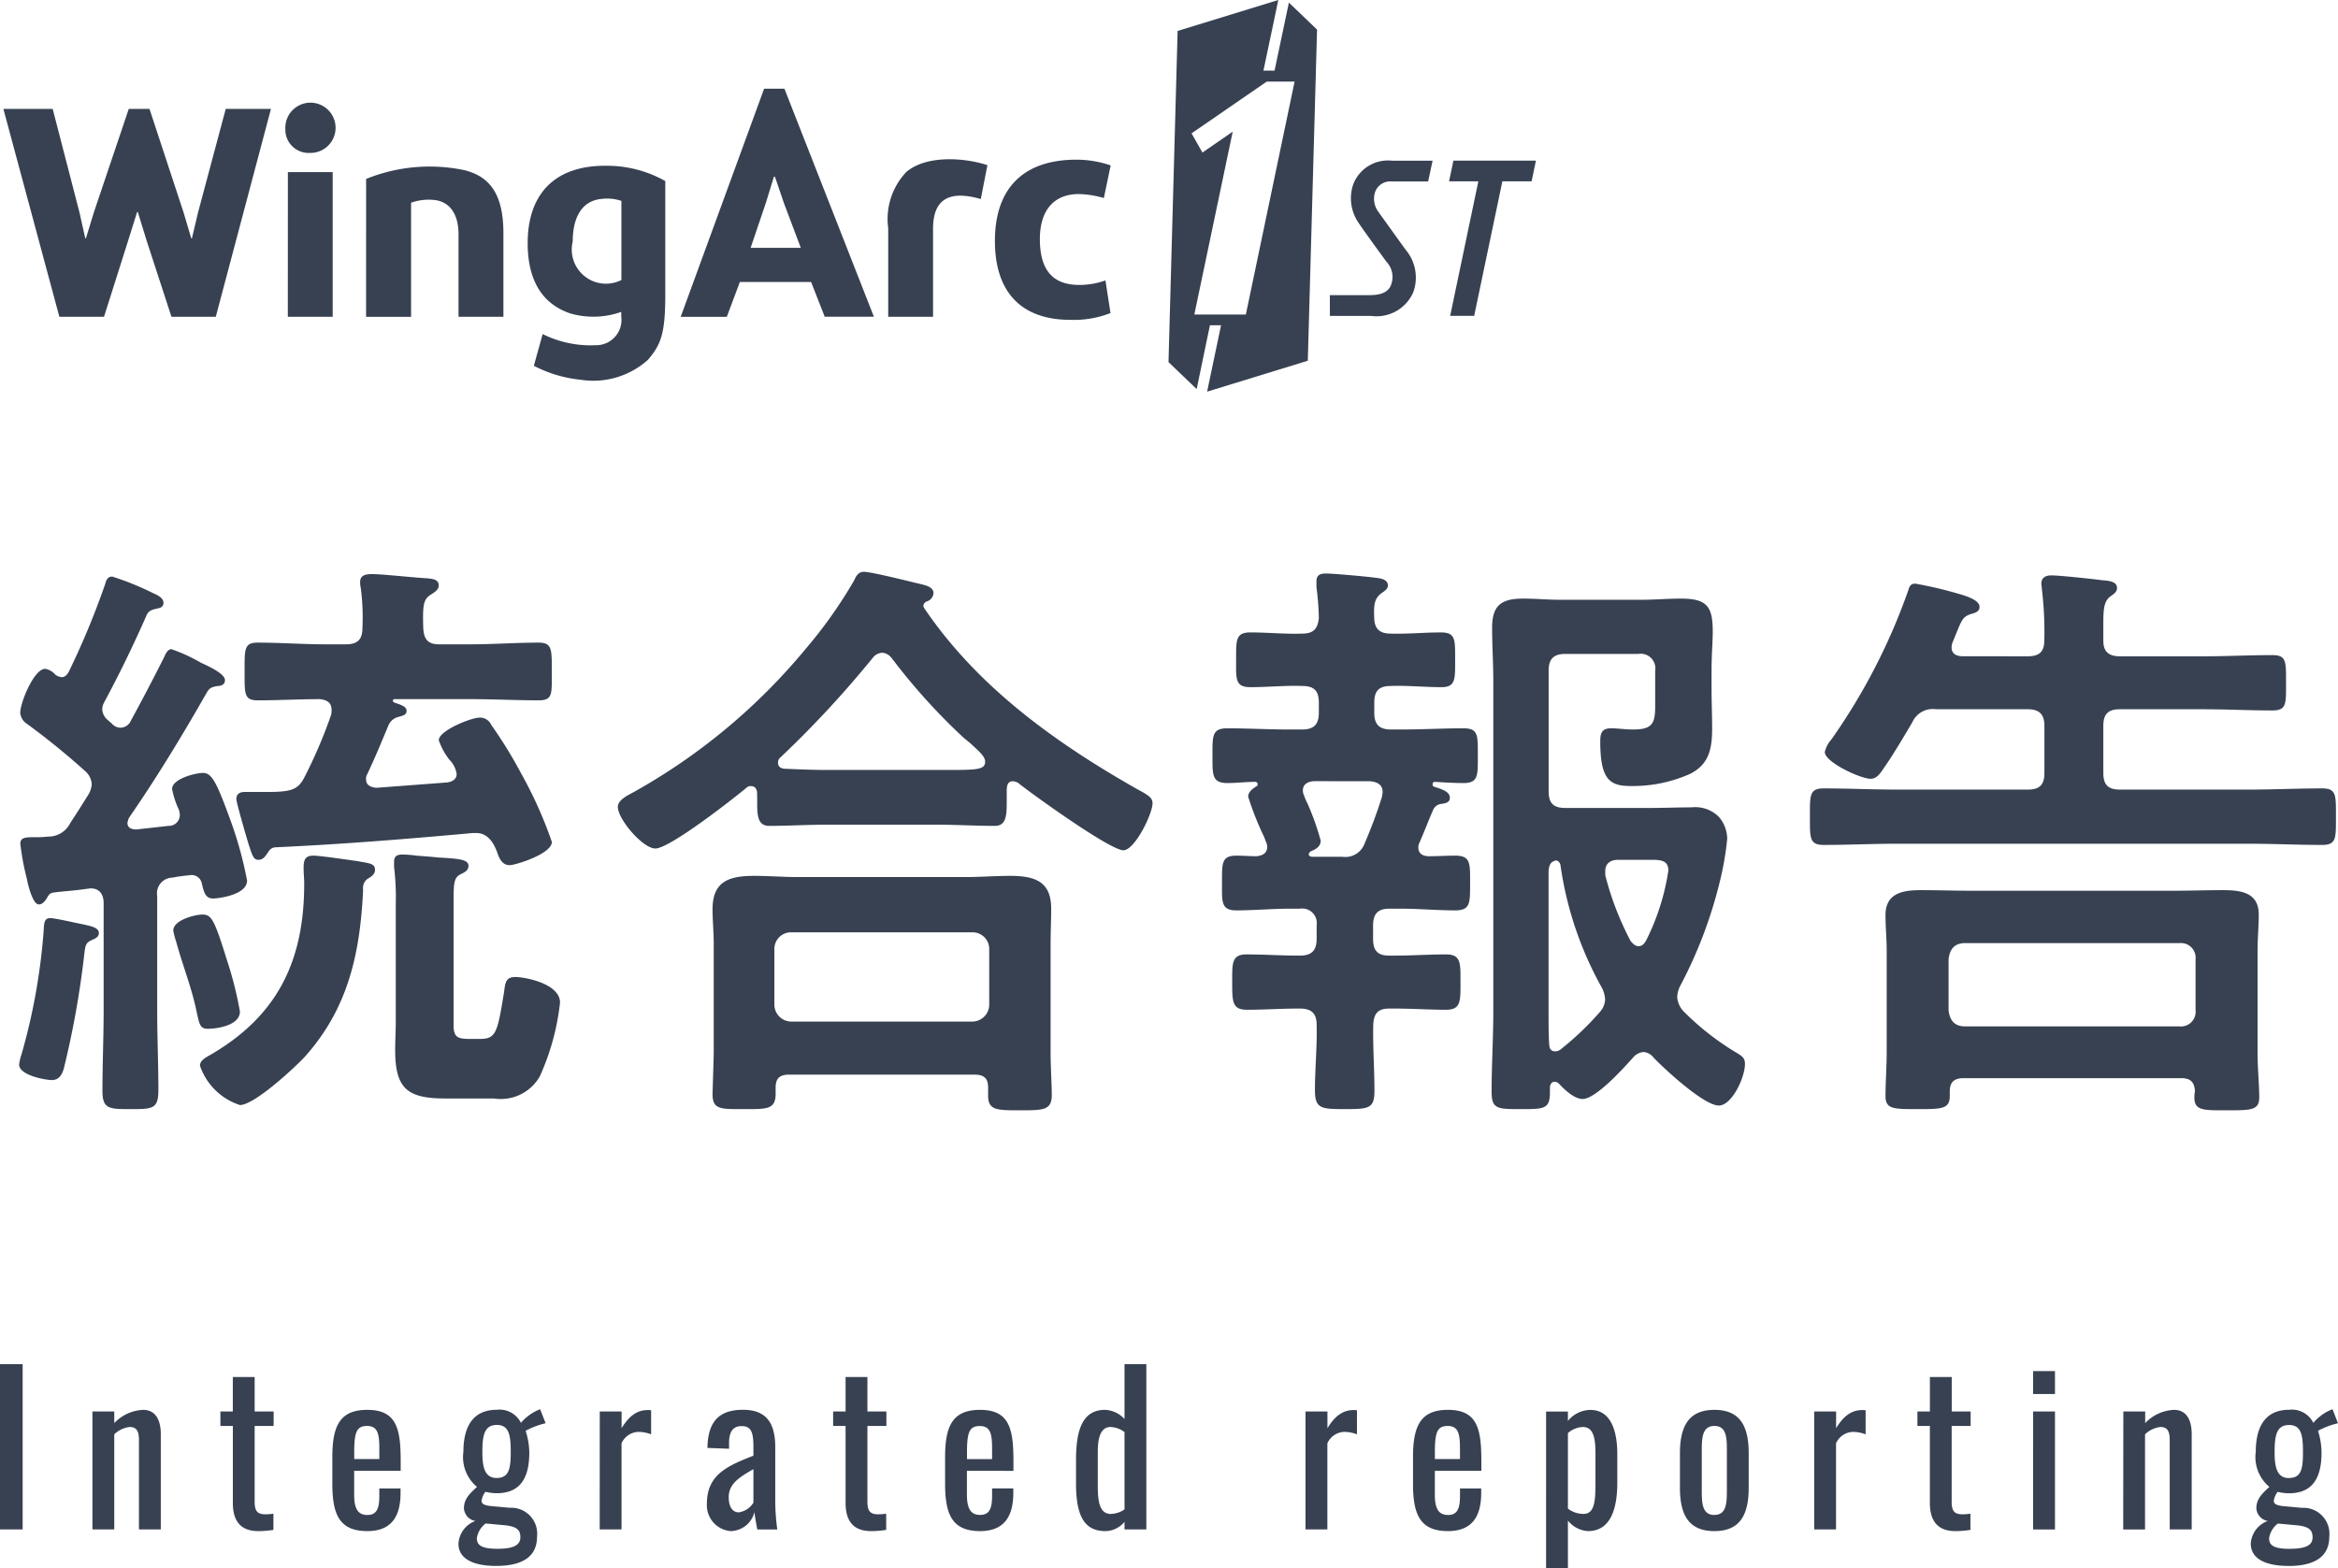
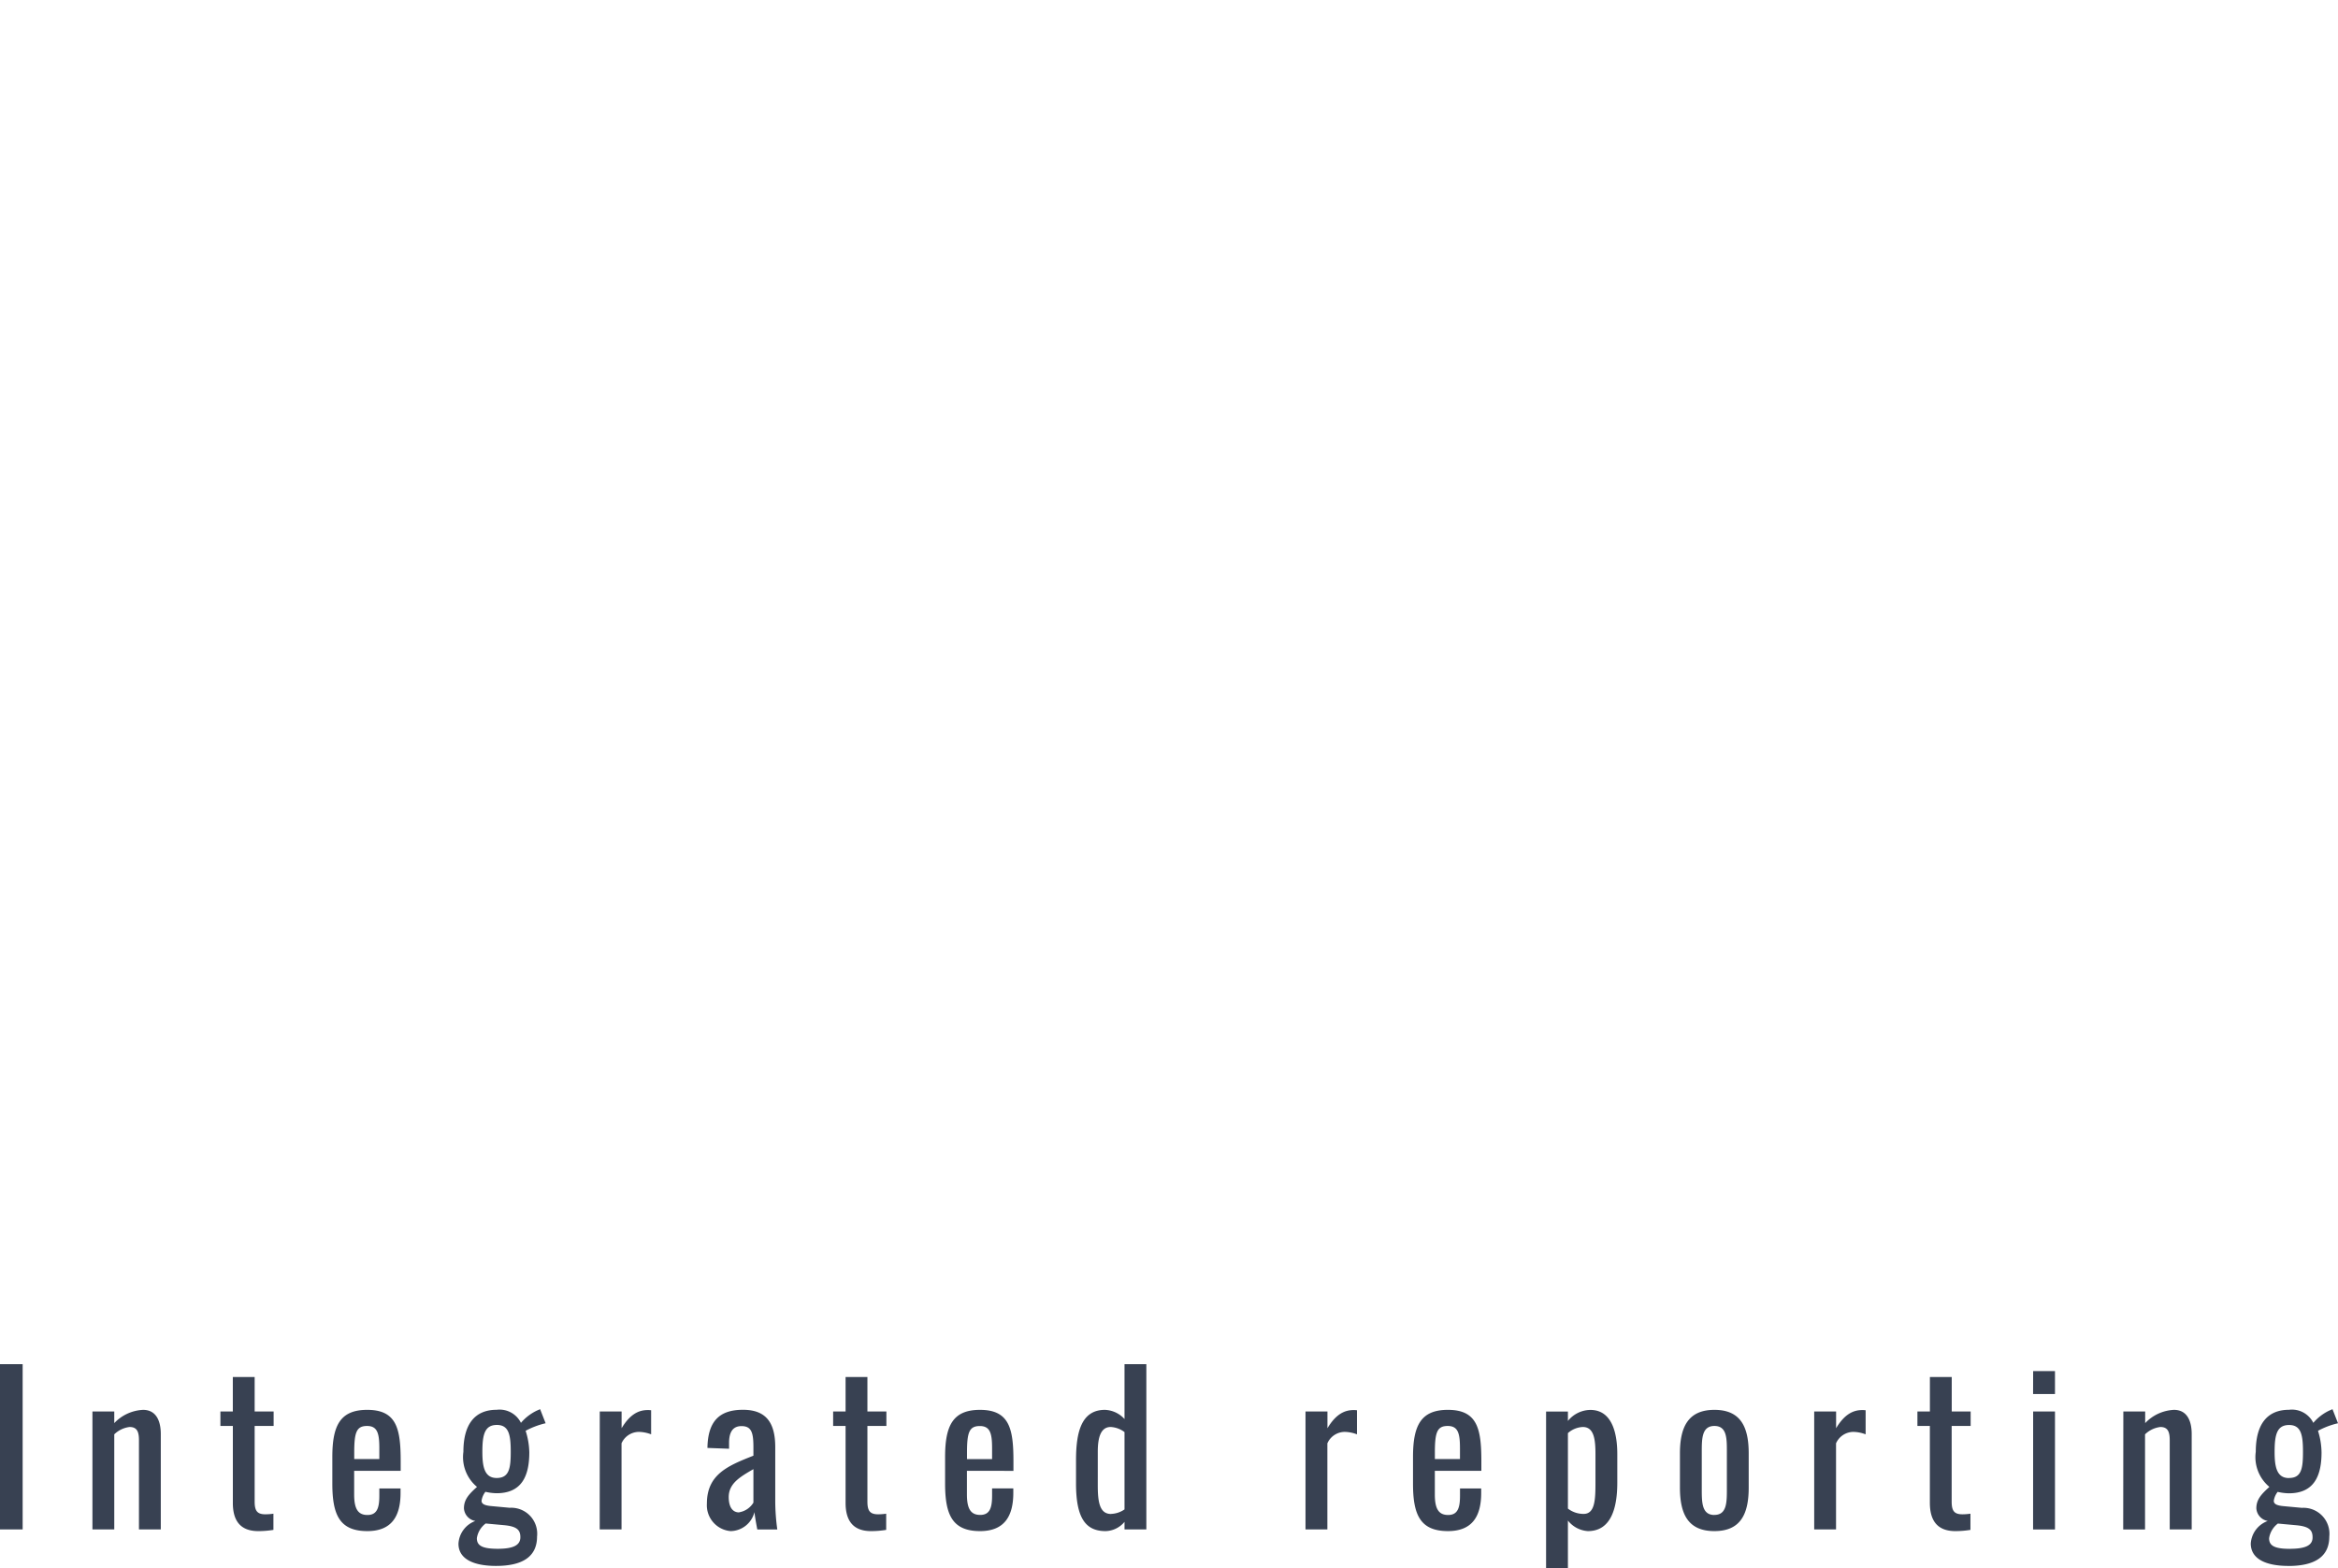
<svg xmlns="http://www.w3.org/2000/svg" width="137.496" height="92.242">
  <defs>
    <clipPath id="a">
-       <path data-name="長方形 21866" fill="#384152" d="M0 0h90.13v23.038H0z" />
-     </clipPath>
+       </clipPath>
  </defs>
  <g data-name="グループ 93729" fill="#384152">
-     <path data-name="パス 31644" d="M21.67 51.66c.175-.1.385-.245.385-.49 0-.385-.315-.385-1.085-.525-.525-.07-2.135-.315-2.555-.315-.525 0-.56.35-.56.735 0 .315.035.595.035.91 0 4.515-1.54 7.77-5.53 10.08-.245.14-.6.315-.6.63A3.67 3.67 0 0014.11 65c.84 0 3.15-2.135 3.78-2.8 2.59-2.87 3.29-6.125 3.465-9.87a.661.661 0 01.315-.67zm-7.56 7.84a21.577 21.577 0 00-.77-3.045c-.735-2.38-.91-2.66-1.435-2.66-.42 0-1.715.315-1.715.945a4.663 4.663 0 00.175.665c.42 1.54.91 2.66 1.225 4.235.14.6.175.875.63.875.485 0 1.89-.175 1.89-1.015zm-8.295-4.62c0-.35-.6-.42-.84-.49-.385-.07-1.715-.385-2.03-.385-.385 0-.35.385-.385.84a35.915 35.915 0 01-1.295 7.175 2.964 2.964 0 00-.14.6c0 .63 1.54.91 1.925.91.42 0 .595-.315.7-.665a53.418 53.418 0 001.225-6.9c.07-.455.105-.525.49-.7.175-.07.35-.175.35-.385zm21.805 6.23c-.665 0-.945-.07-.945-.8v-7.14c0-1.19 0-1.54.42-1.75.21-.1.455-.21.455-.49 0-.385-.595-.42-1.75-.49q-.525-.053-1.26-.105a7.368 7.368 0 00-.875-.07c-.28 0-.49.07-.49.42V51a14.782 14.782 0 01.1 2.17v6.86c0 .6-.035 1.19-.035 1.75 0 2.31.77 2.835 2.975 2.835h2.835a2.641 2.641 0 002.695-1.3 14.276 14.276 0 001.19-4.34c0-1.12-2.065-1.505-2.625-1.505s-.595.315-.665.875c-.385 2.345-.455 2.765-1.4 2.765zM18.8 41.125c.385.035.7.175.7.63a.969.969 0 01-.035.315 28.315 28.315 0 01-1.575 3.675c-.385.735-.805.84-2.24.84h-1.26c-.28 0-.49.105-.49.42 0 .21.595 2.24.7 2.59.245.77.315.98.6.98.245 0 .385-.175.525-.385s.21-.315.455-.35c3.885-.175 7.77-.49 11.62-.84h.21c.665 0 1.015.56 1.225 1.12.14.455.35.77.735.77.35 0 2.485-.665 2.485-1.365a24.616 24.616 0 00-1.785-3.99 26.856 26.856 0 00-1.785-2.905.72.72 0 00-.665-.42c-.525 0-2.415.77-2.415 1.33a3.87 3.87 0 00.63 1.155 1.483 1.483 0 01.42.84c0 .315-.28.455-.56.49l-4.165.315c-.315-.035-.6-.14-.6-.49a.471.471 0 01.07-.315c.525-1.12.805-1.82 1.26-2.905a.844.844 0 01.56-.455c.21-.07.49-.1.49-.35 0-.175-.1-.28-.49-.42-.07-.035-.315-.07-.315-.175s.07-.105.14-.105h4.445c1.33 0 2.66.07 3.99.07.84 0 .77-.385.77-1.68s.035-1.715-.77-1.715c-1.33 0-2.66.1-3.99.1h-1.855c-.665 0-.91-.28-.945-.98-.035-1.3 0-1.645.42-1.925.21-.14.49-.28.49-.56 0-.385-.42-.385-.7-.42-.735-.035-2.59-.245-3.22-.245-.315 0-.7.035-.7.455a1.313 1.313 0 00.035.35 13.159 13.159 0 01.1 2.345c0 .7-.28.98-.98.98h-1.19c-1.33 0-2.66-.1-3.99-.1-.805 0-.77.385-.77 1.715 0 1.3-.035 1.68.77 1.68 1.23 0 2.42-.07 3.645-.07zM3.26 39.69a1.046 1.046 0 00-.6-.35c-.665 0-1.47 1.995-1.47 2.59a.865.865 0 00.42.665 43.286 43.286 0 013.4 2.765 1.1 1.1 0 01.385.77 1.349 1.349 0 01-.21.63c-.35.56-.7 1.12-1.05 1.645a1.431 1.431 0 01-1.33.805 4.7 4.7 0 01-.665.035c-.63 0-.945 0-.945.385a15.205 15.205 0 00.385 2.065c.07.385.35 1.505.7 1.505.175 0 .28-.1.42-.28.14-.21.175-.385.455-.42.49-.07 1.19-.105 1.89-.21.035 0 .245-.035.28-.035.56 0 .77.385.77.875v6.3c0 1.575-.07 3.15-.07 4.76 0 1.05.42 1.05 1.645 1.05 1.3 0 1.645 0 1.645-1.12 0-1.54-.07-3.115-.07-4.69v-6.72a.923.923 0 01.875-1.085 10.1 10.1 0 011.015-.14.61.61 0 01.735.49c.14.595.245.875.665.875.315 0 1.995-.21 1.995-1.05a22.262 22.262 0 00-.945-3.465c-.84-2.31-1.12-2.87-1.645-2.87-.455 0-1.82.35-1.82.945a5.236 5.236 0 00.385 1.19 1.022 1.022 0 01.07.315.643.643 0 01-.665.665l-1.89.21c-.245 0-.525-.07-.525-.385a1.112 1.112 0 01.1-.315c1.645-2.38 3.15-4.865 4.585-7.385.14-.21.21-.28.595-.35.14 0 .455-.035.455-.35 0-.385-1.015-.84-1.4-1.015a9.853 9.853 0 00-1.75-.805c-.21 0-.35.28-.42.455a126.08 126.08 0 01-1.96 3.745.682.682 0 01-.6.42.684.684 0 01-.525-.245l-.28-.245a.864.864 0 01-.28-.56.831.831 0 01.1-.42 70.7 70.7 0 002.52-5.18c.14-.245.28-.28.56-.35.175-.035.42-.07.42-.35s-.35-.455-.6-.56a16.67 16.67 0 00-2.415-.98c-.28 0-.35.21-.42.455a46.887 46.887 0 01-2.135 5.145c-.105.175-.21.315-.42.315a.734.734 0 01-.365-.14zm43.26 20.4a1 1 0 01-.98-.98v-3.29a.978.978 0 01.98-.98h10.675a.978.978 0 01.98.98v3.29a1 1 0 01-.98.98zm10.785 3.12c.63 0 .805.28.805.77v.455c0 .875.49.875 1.89.875 1.365 0 1.855 0 1.855-.91 0-.56-.07-1.68-.07-2.52v-6.335c0-.7.035-1.4.035-2.1 0-1.61-.98-1.925-2.415-1.925-.875 0-1.75.07-2.625.07h-9.835c-.875 0-1.75-.07-2.59-.07-1.47 0-2.45.315-2.45 1.96 0 .665.07 1.365.07 2.065v6.265c0 .42-.07 2.415-.07 2.555 0 .91.49.875 1.82.875 1.365 0 1.89.035 1.89-.91v-.35c0-.56.245-.77.805-.77zm-4.865-24.5a36.092 36.092 0 004.235 4.69c.14.105.245.21.385.315.49.455.875.77.875 1.085 0 .525-.56.49-2.835.49h-6.475c-.84 0-1.645-.035-2.45-.07-.21 0-.42-.1-.42-.35a.38.38 0 01.14-.315 61.289 61.289 0 005.42-5.845.771.771 0 01.56-.315.755.755 0 01.56.315zm-7.91 8.33c0 .77-.035 1.54.7 1.54 1.12 0 2.24-.07 3.4-.07h6.475c1.12 0 2.275.07 3.4.07.665 0 .7-.595.7-1.4v-.665c0-.245.035-.56.35-.56a.646.646 0 01.42.175c.84.665 5.32 3.885 6.09 3.885.665 0 1.715-2.135 1.715-2.765 0-.35-.28-.49-.98-.875-4.8-2.73-9.31-5.985-12.425-10.57-.035-.07-.07-.1-.07-.175 0-.1.07-.175.175-.245a.559.559 0 00.42-.49c0-.35-.42-.455-.7-.525-.6-.14-2.94-.735-3.4-.735-.315 0-.455.245-.56.49a26.891 26.891 0 01-2.845 4.025 35.656 35.656 0 01-10.115 8.435c-.315.175-.945.455-.945.875 0 .735 1.47 2.45 2.205 2.45.84 0 4.515-2.87 5.355-3.57a.345.345 0 01.28-.1c.245 0 .35.21.35.42zm51.375 8.33a17.508 17.508 0 01-1.5-3.885v-.245c0-.49.35-.665.77-.665h1.96c.595 0 .98.07.98.63a13.6 13.6 0 01-1.3 4.1c-.105.175-.21.35-.455.35-.21-.005-.315-.145-.455-.285zm-4.8 6.055c-.035-.63-.035-1.3-.035-1.96V51.24c.035-.35.105-.56.455-.63a.339.339 0 01.245.28 20.722 20.722 0 002.415 7.175 1.641 1.641 0 01.21.735 1.167 1.167 0 01-.315.735 17.211 17.211 0 01-2.31 2.2.489.489 0 01-.315.105c-.24.005-.345-.17-.345-.415zm6.125.77c.63.665 2.975 2.835 3.85 2.835.77 0 1.54-1.645 1.54-2.45 0-.35-.175-.455-.455-.63a15.883 15.883 0 01-3.18-2.485 1.4 1.4 0 01-.35-.805 1.57 1.57 0 01.175-.665 26.382 26.382 0 002.31-6.055 17.5 17.5 0 00.455-2.59 1.988 1.988 0 00-.49-1.3 1.959 1.959 0 00-1.61-.56c-.805 0-1.645.035-2.45.035h-4.97c-.7 0-.98-.28-.98-.98v-7.1c0-.665.28-.98.98-.98h4.305a.857.857 0 01.98.98v2.1c0 1.015-.175 1.365-1.3 1.365-.455 0-.91-.07-1.3-.07-.56 0-.63.315-.63.77 0 2.31.595 2.625 1.82 2.625a8.246 8.246 0 003.43-.7c1.155-.56 1.33-1.5 1.33-2.695 0-.77-.035-1.575-.035-2.345v-1.05c0-.945.07-1.68.07-2.275 0-1.435-.28-1.96-1.855-1.96-.805 0-1.575.07-2.38.07h-4.715c-.735 0-1.47-.07-2.205-.07-1.3 0-1.82.42-1.82 1.715 0 1.05.07 2.1.07 3.115v19.425c0 1.61-.1 3.185-.1 4.76 0 1.015.35 1.015 1.715 1.015s1.715 0 1.715-.98v-.35c.035-.14.1-.28.28-.28a.378.378 0 01.245.105c.315.35.91.91 1.4.91.77 0 2.415-1.82 2.975-2.45a.906.906 0 01.6-.315.841.841 0 01.585.315zm-16.655-16.24c.385.035.735.175.735.63 0 .105-.035.21-.035.28a28.748 28.748 0 01-1.015 2.73 1.207 1.207 0 01-1.33.8h-1.785c-.175-.035-.175-.1-.175-.14 0-.07.035-.105.105-.175.28-.105.595-.28.595-.63a15.382 15.382 0 00-.77-2.17 4 4 0 01-.21-.49.659.659 0 01-.07-.28c0-.385.28-.525.63-.56zm3.71 1.68a.582.582 0 01.49-.35c.21-.035.49-.07.49-.35 0-.35-.385-.49-.945-.665a.14.14 0 01-.07-.14.128.128 0 01.14-.14c.56.035 1.12.07 1.68.07.875 0 .84-.455.84-1.61 0-1.19.035-1.61-.84-1.61-1.225 0-2.415.07-3.64.07h-.63c-.7 0-.98-.315-.98-.98v-.6c0-.7.28-.98.98-.98.98-.035 1.96.07 2.975.07.84 0 .8-.49.8-1.61 0-1.19.035-1.61-.84-1.61-.98 0-1.96.1-2.94.07-.665 0-.98-.28-.98-.98-.035-.735.035-1.085.385-1.365.245-.175.42-.28.42-.49 0-.385-.49-.42-.77-.455-.49-.07-2.45-.245-2.87-.245-.315 0-.56.07-.56.455v.35a15.926 15.926 0 01.14 1.82c-.07.665-.35.91-.98.91-1.015.035-2.03-.07-3.045-.07-.875 0-.84.455-.84 1.61 0 1.12-.07 1.61.84 1.61 1.015 0 2.03-.105 3.045-.07.7 0 .98.28.98.98v.6c0 .665-.28.98-.98.98h-.8c-1.19 0-2.415-.07-3.6-.07-.915 0-.875.46-.875 1.61 0 1.12-.035 1.61.875 1.61.56 0 1.085-.07 1.645-.07a.151.151 0 01.14.14c0 .07-.035.1-.105.14-.21.14-.455.315-.455.595a17.589 17.589 0 00.91 2.31c.07.14.105.28.14.35a.824.824 0 01.07.28c0 .385-.28.525-.63.56-.385 0-.77-.035-1.19-.035-.875 0-.84.455-.84 1.61 0 1.085-.07 1.61.84 1.61 1.05 0 2.1-.1 3.185-.1h.56a.857.857 0 01.98.98v.8c0 .7-.315.98-.98.98h-.1c-1.015 0-2.03-.07-3.045-.07-.875 0-.84.525-.84 1.61 0 1.19 0 1.645.875 1.645 1.015 0 2.03-.07 3.01-.07h.1c.665 0 .98.28.98.945.035 1.295-.1 2.59-.1 3.85 0 1.085.35 1.12 1.75 1.12 1.435 0 1.75-.035 1.75-1.085 0-1.295-.1-2.59-.07-3.885.035-.665.28-.945.945-.945h.3c1.015 0 2.03.07 3.045.07.875 0 .84-.525.84-1.645 0-1.085.035-1.61-.84-1.61-1.015 0-2.03.07-3.045.07h-.31c-.665 0-.945-.28-.945-.98v-.8c0-.665.28-.98.945-.98h.7c1.05 0 2.1.1 3.185.1.91 0 .875-.455.875-1.645 0-1.12.035-1.575-.875-1.575-.49 0-1.015.035-1.54.035-.35 0-.63-.14-.63-.525a.659.659 0 01.07-.28c.28-.63.525-1.295.805-1.925zm31.29 12.74c-.63 0-.91-.35-.98-.945v-3.01c.07-.595.35-.945.98-.945h12.6a.865.865 0 01.945.945v3.01a.865.865 0 01-.945.945zm12.705 3.045c.56 0 .77.245.805.77a1.57 1.57 0 00-.035.385c0 .77.595.735 1.89.735 1.47 0 1.925 0 1.925-.77 0-.7-.1-1.75-.1-2.59v-6.02c0-.7.07-1.435.07-2.135 0-1.3-1.05-1.435-2.1-1.435-.98 0-1.995.035-2.975.035h-11.8c-.98 0-1.995-.035-3.01-.035-1.05 0-2.065.175-2.065 1.47 0 .7.07 1.4.07 2.1v5.95c0 .84-.07 1.855-.07 2.59 0 .77.455.77 1.89.77 1.4 0 1.89 0 1.89-.77v-.28c0-.525.245-.77.805-.77zM115.435 38.6c-.14 0-.665 0-.665-.525a.836.836 0 01.07-.315c.525-1.26.525-1.47 1.085-1.645.245-.07.49-.14.49-.42 0-.455-1.015-.7-1.365-.805a23.689 23.689 0 00-2.415-.56c-.28 0-.35.175-.42.42a35.8 35.8 0 01-4.515 8.75 1.661 1.661 0 00-.385.735c0 .6 2.1 1.575 2.7 1.575.35 0 .56-.315.77-.63.52-.73 1.22-1.92 1.675-2.69a1.316 1.316 0 011.4-.77h5.39c.665 0 .98.28.98.98v2.765c0 .7-.28.98-.98.98h-7.665c-1.435 0-2.9-.07-4.34-.07-.84 0-.805.42-.805 1.645 0 1.26-.035 1.68.805 1.68 1.435 0 2.905-.07 4.34-.07h20.65c1.435 0 2.9.07 4.34.07.84 0 .8-.42.8-1.68 0-1.225.035-1.645-.8-1.645-1.47 0-2.905.07-4.34.07h-7.56c-.7 0-.98-.28-.98-.98V42.7c0-.7.28-.98.98-.98h4.9c1.365 0 2.695.07 4.06.07.84 0 .805-.385.805-1.61 0-1.26.035-1.645-.805-1.645-1.365 0-2.7.07-4.06.07h-4.9c-.63 0-.98-.245-.98-.91v-1.05c0-.77.035-1.26.385-1.54.245-.175.42-.28.42-.525 0-.42-.6-.42-.91-.455-.525-.07-2.485-.28-2.94-.28-.315 0-.6.105-.6.49 0 .105.035.245.035.35a20.923 20.923 0 01.14 2.975c0 .665-.28.945-.98.945z" />
    <path data-name="パス 31648" d="M0 89.962h1.332v-9.72H0zm5.436 0H6.72V84.37a1.567 1.567 0 01.9-.432c.444 0 .552.288.552.78v5.244h1.284v-5.616c0-.672-.216-1.416-1.044-1.416a2.487 2.487 0 00-1.692.78v-.684H5.436zm9.756.1a5.539 5.539 0 00.888-.072v-.952a3.461 3.461 0 01-.468.036c-.5 0-.636-.216-.636-.756v-4.44h1.116v-.852h-1.116v-2.028h-1.284v2.028h-.73v.852h.732v4.524c-.002 1.008.406 1.66 1.498 1.66zm6.408 0c1.416 0 1.956-.852 1.956-2.244v-.264h-1.248v.42c0 .7-.12 1.14-.7 1.14-.552 0-.78-.36-.78-1.2v-1.396h2.736v-.564c0-1.9-.228-3.024-1.968-3.024-1.6 0-2.052.936-2.052 2.772v1.584c.004 1.812.424 2.776 2.056 2.776zm-.768-4.24v-.372c0-1.2.132-1.572.756-1.572s.72.468.72 1.32v.624zm8.34 6.288c1.62 0 2.412-.588 2.412-1.728a1.528 1.528 0 00-1.608-1.692l-1.08-.1c-.408-.036-.576-.132-.576-.312a1.1 1.1 0 01.228-.528 3.012 3.012 0 00.66.084c1.452 0 1.92-.984 1.92-2.4a4.393 4.393 0 00-.216-1.272 4.65 4.65 0 011.176-.444l-.324-.828-.192.084a2.818 2.818 0 00-.936.72 1.4 1.4 0 00-1.428-.768c-1.284 0-1.956.852-1.956 2.472a2.276 2.276 0 00.8 2.064c-.48.432-.768.744-.768 1.26a.806.806 0 00.672.744 1.512 1.512 0 00-.994 1.336c0 .936.95 1.308 2.21 1.308zm.036-5.172c-.72 0-.84-.672-.84-1.536 0-1.008.132-1.584.852-1.584s.816.612.816 1.584-.096 1.536-.828 1.536zm.06 4.164c-.936 0-1.224-.2-1.224-.624a1.327 1.327 0 01.518-.864l1.092.1c.756.072.948.288.948.708-.002.476-.422.68-1.334.68zm6-1.14h1.284v-5.064a1.123 1.123 0 011.032-.672 2.12 2.12 0 01.708.144v-1.416a1.387 1.387 0 00-.2-.012c-.516 0-1.032.228-1.536 1.068v-.984h-1.284zm7.7.1a1.47 1.47 0 001.4-1.116c.036.324.12.768.168 1.02h1.176a12.43 12.43 0 01-.12-1.668v-3.172c0-1.428-.528-2.2-1.9-2.2-1.416 0-2.064.708-2.088 2.244l1.272.048v-.348c0-.6.2-.984.732-.984.6 0 .7.408.7 1.248v.492c-1.488.588-2.736 1.092-2.736 2.82a1.525 1.525 0 001.4 1.616zm.5-1.1c-.4 0-.612-.336-.612-.9 0-.8.66-1.188 1.452-1.644v1.968a1.209 1.209 0 01-.832.568zm7.76 1.1a5.539 5.539 0 00.888-.072v-.952a3.461 3.461 0 01-.468.036c-.5 0-.636-.216-.636-.756v-4.44h1.116v-.852h-1.116v-2.028h-1.284v2.028h-.732v.852h.732v4.524c0 1.008.408 1.66 1.5 1.66zm6.408 0c1.416 0 1.956-.856 1.956-2.248v-.264h-1.248v.42c0 .7-.12 1.14-.7 1.14-.552 0-.78-.36-.78-1.2v-1.392H59.6v-.564c0-1.9-.228-3.024-1.968-3.024-1.6 0-2.052.936-2.052 2.772v1.584c.004 1.812.424 2.776 2.056 2.776zm-.768-4.236v-.372c0-1.2.132-1.572.756-1.572s.72.468.72 1.32v.624zm8.148 4.236a1.492 1.492 0 001.116-.544v.444h1.284v-9.72h-1.284v3.228a1.637 1.637 0 00-1.152-.54c-1.416 0-1.7 1.38-1.7 2.964v1.344c-.004 2.052.56 2.824 1.736 2.824zm.324-1.008c-.684 0-.78-.732-.78-1.7V85.39c0-.792.156-1.452.756-1.452a1.469 1.469 0 01.816.3v4.548a1.478 1.478 0 01-.792.264zm11.436.908h1.286v-5.064a1.123 1.123 0 011.032-.672 2.12 2.12 0 01.708.144v-1.416a1.387 1.387 0 00-.2-.012c-.516 0-1.032.228-1.536 1.068v-.984h-1.29zm8.376.1c1.416 0 1.956-.852 1.956-2.244v-.264h-1.246v.42c0 .7-.12 1.14-.7 1.14-.552 0-.78-.36-.78-1.2v-1.396h2.736v-.564c0-1.9-.228-3.024-1.968-3.024-1.6 0-2.052.936-2.052 2.772v1.584c.002 1.812.422 2.776 2.054 2.776zm-.768-4.24v-.372c0-1.2.132-1.572.756-1.572s.72.468.72 1.32v.624zm6.54 6.42h1.284v-2.8a1.628 1.628 0 001.176.62c1.368 0 1.728-1.372 1.728-2.848v-1.68c0-.828-.132-2.6-1.584-2.6a1.719 1.719 0 00-1.32.648v-.552h-1.284zm2.208-3.192a1.5 1.5 0 01-.924-.312v-4.44a1.408 1.408 0 01.876-.36c.66 0 .744.732.744 1.6v1.68c0 1.016-.036 1.832-.696 1.832zm7.692 1.012c1.536 0 2.016-1 2.016-2.556v-2.02c0-1.56-.48-2.556-2.016-2.556s-2.028 1-2.028 2.556v2.016c0 1.56.48 2.56 2.028 2.56zm0-.948c-.744 0-.744-.744-.744-1.524v-2.176c0-.78 0-1.536.744-1.536s.732.756.732 1.536v2.172c0 .776 0 1.524-.732 1.524zm5.868.848h1.284v-5.064a1.123 1.123 0 011.032-.672 2.12 2.12 0 01.708.144v-1.416a1.387 1.387 0 00-.2-.012c-.516 0-1.032.228-1.536 1.068v-.984h-1.288zm8.3.1a5.539 5.539 0 00.888-.072v-.952a3.461 3.461 0 01-.468.036c-.5 0-.636-.216-.636-.756v-4.44h1.116v-.852h-1.112v-2.028h-1.284v2.028h-.734v.852h.732v4.524c.002 1.008.41 1.66 1.502 1.66zm4.572-8.064h1.288V80.65h-1.284zm0 7.968h1.288v-6.94h-1.284zm5.3 0h1.284V84.37a1.567 1.567 0 01.9-.432c.444 0 .552.288.552.78v5.244h1.292v-5.616c0-.672-.216-1.416-1.044-1.416a2.487 2.487 0 00-1.692.78v-.684h-1.284zm9.708 2.148c1.62 0 2.412-.588 2.412-1.728a1.528 1.528 0 00-1.608-1.692l-1.08-.1c-.408-.036-.576-.132-.576-.312a1.1 1.1 0 01.228-.528 3.012 3.012 0 00.66.084c1.452 0 1.92-.984 1.92-2.4a4.393 4.393 0 00-.208-1.276 4.65 4.65 0 011.176-.444l-.324-.828-.192.084a2.818 2.818 0 00-.936.72 1.4 1.4 0 00-1.428-.768c-1.284 0-1.956.852-1.956 2.472a2.276 2.276 0 00.802 2.064c-.48.432-.768.744-.768 1.26a.806.806 0 00.672.744 1.512 1.512 0 00-1 1.332c.006.94.954 1.312 2.214 1.312zm.036-5.172c-.72 0-.84-.672-.84-1.536 0-1.008.132-1.584.852-1.584s.816.612.816 1.584-.088 1.532-.82 1.532zm.06 4.164c-.936 0-1.224-.2-1.224-.624a1.327 1.327 0 01.516-.864l1.092.1c.756.072.948.288.948.708.008.472-.412.676-1.324.676z" />
    <g data-name="グループ 93021" transform="translate(.198)" clip-path="url(#a)">
      <path data-name="パス 31558" d="M34.815 20.306a6.318 6.318 0 01-3.1-.656l-.518 1.867a7.627 7.627 0 002.767.822 4.8 4.8 0 003.941-1.173c.783-.9 1.006-1.6 1.022-3.648V10.65a7 7 0 00-3.46-.9c-3.226-.028-4.633 1.853-4.633 4.547 0 2.926 1.519 3.79 2.476 4.131a4.9 4.9 0 003.028-.082v.279a1.485 1.485 0 01-1.273 1.667 1.442 1.442 0 01-.252.012m1.533-3.834a2.01 2.01 0 01-2.862-2.268c0-.842.2-2.381 1.733-2.506a2.657 2.657 0 011.129.12z" />
      <path data-name="パス 31559" d="M46.896 14.579l-1-2.655-.518-1.524h-.065l-.468 1.524-.9 2.655zm-3.583 2.007l-.768 2.051h-2.712l4.906-13.42h1.194l5.262 13.413h-2.893l-.8-2.044z" />
      <path data-name="パス 31560" d="M13.078 6.404l-1.631 6.1-.359 1.515h-.038l-.45-1.515-2.007-6.1H7.375L5.32 12.498l-.465 1.521h-.038l-.338-1.511L2.9 6.404H0l3.293 12.231h2.625l1.42-4.48.527-1.683h.042l.518 1.683 1.461 4.48h2.606l3.245-12.229z" />
      <path data-name="パス 31561" d="M18.032 8.995a1.37 1.37 0 01-1.448-1.288v-.106a1.478 1.478 0 111.559 1.392h-.089zm-1.3 1.128h2.635v8.511h-2.638z" />
      <path data-name="パス 31562" d="M21.333 10.526a9.937 9.937 0 015.774-.518c1.3.323 2.3 1.18 2.3 3.691v4.935h-2.64v-4.92c-.016-1.025-.439-1.767-1.278-1.93a3.034 3.034 0 00-1.512.142v6.712h-2.645z" />
      <path data-name="パス 31563" d="M57.482 11.708c-1.943-.559-2.808.081-2.808 1.748v5.177h-2.637V13.42a4.016 4.016 0 011.072-3.311c1.212-1.019 3.479-.821 4.762-.394z" />
      <path data-name="パス 31564" d="M65.109 18.414a5.905 5.905 0 01-2.366.4c-2.745 0-4.431-1.494-4.431-4.644 0-3.059 1.637-4.778 4.8-4.778a6.189 6.189 0 012.007.338l-.4 1.92a5.567 5.567 0 00-1.484-.235c-1.394 0-2.279.894-2.279 2.646 0 2.137 1.046 2.7 2.337 2.7a4.545 4.545 0 001.52-.267z" />
-       <path data-name="パス 31565" d="M78.009 17.36h2.36c.583 0 1.042-.147 1.217-.549a1.3 1.3 0 00-.235-1.4c-.109-.14-1.4-1.911-1.671-2.331a2.544 2.544 0 01-.3-2.226 2.187 2.187 0 012.3-1.4h2.37l-.259 1.218h-2.175a.943.943 0 00-.945.622 1.28 1.28 0 00.194 1.166c.3.422 1.508 2.107 1.645 2.284a2.532 2.532 0 01.409 2.437 2.353 2.353 0 01-2.492 1.4h-2.416z" />
      <path data-name="パス 31566" d="M85.276 9.448l-.255 1.218h1.719v.011l-1.654 7.9h1.412l1.657-7.909h1.719l.255-1.218z" />
      <path data-name="パス 31567" d="M69.877 7.844L74.298 4.8h1.638L73.07 18.5h-3.03l2.257-10.757-1.781 1.23zM74.978 0l-5.921 1.82-.536 19.48 1.656 1.586.78-3.753h.654l-.82 3.905 5.922-1.819.544-19.478L75.6.153l-.842 4h-.654z" />
    </g>
  </g>
</svg>